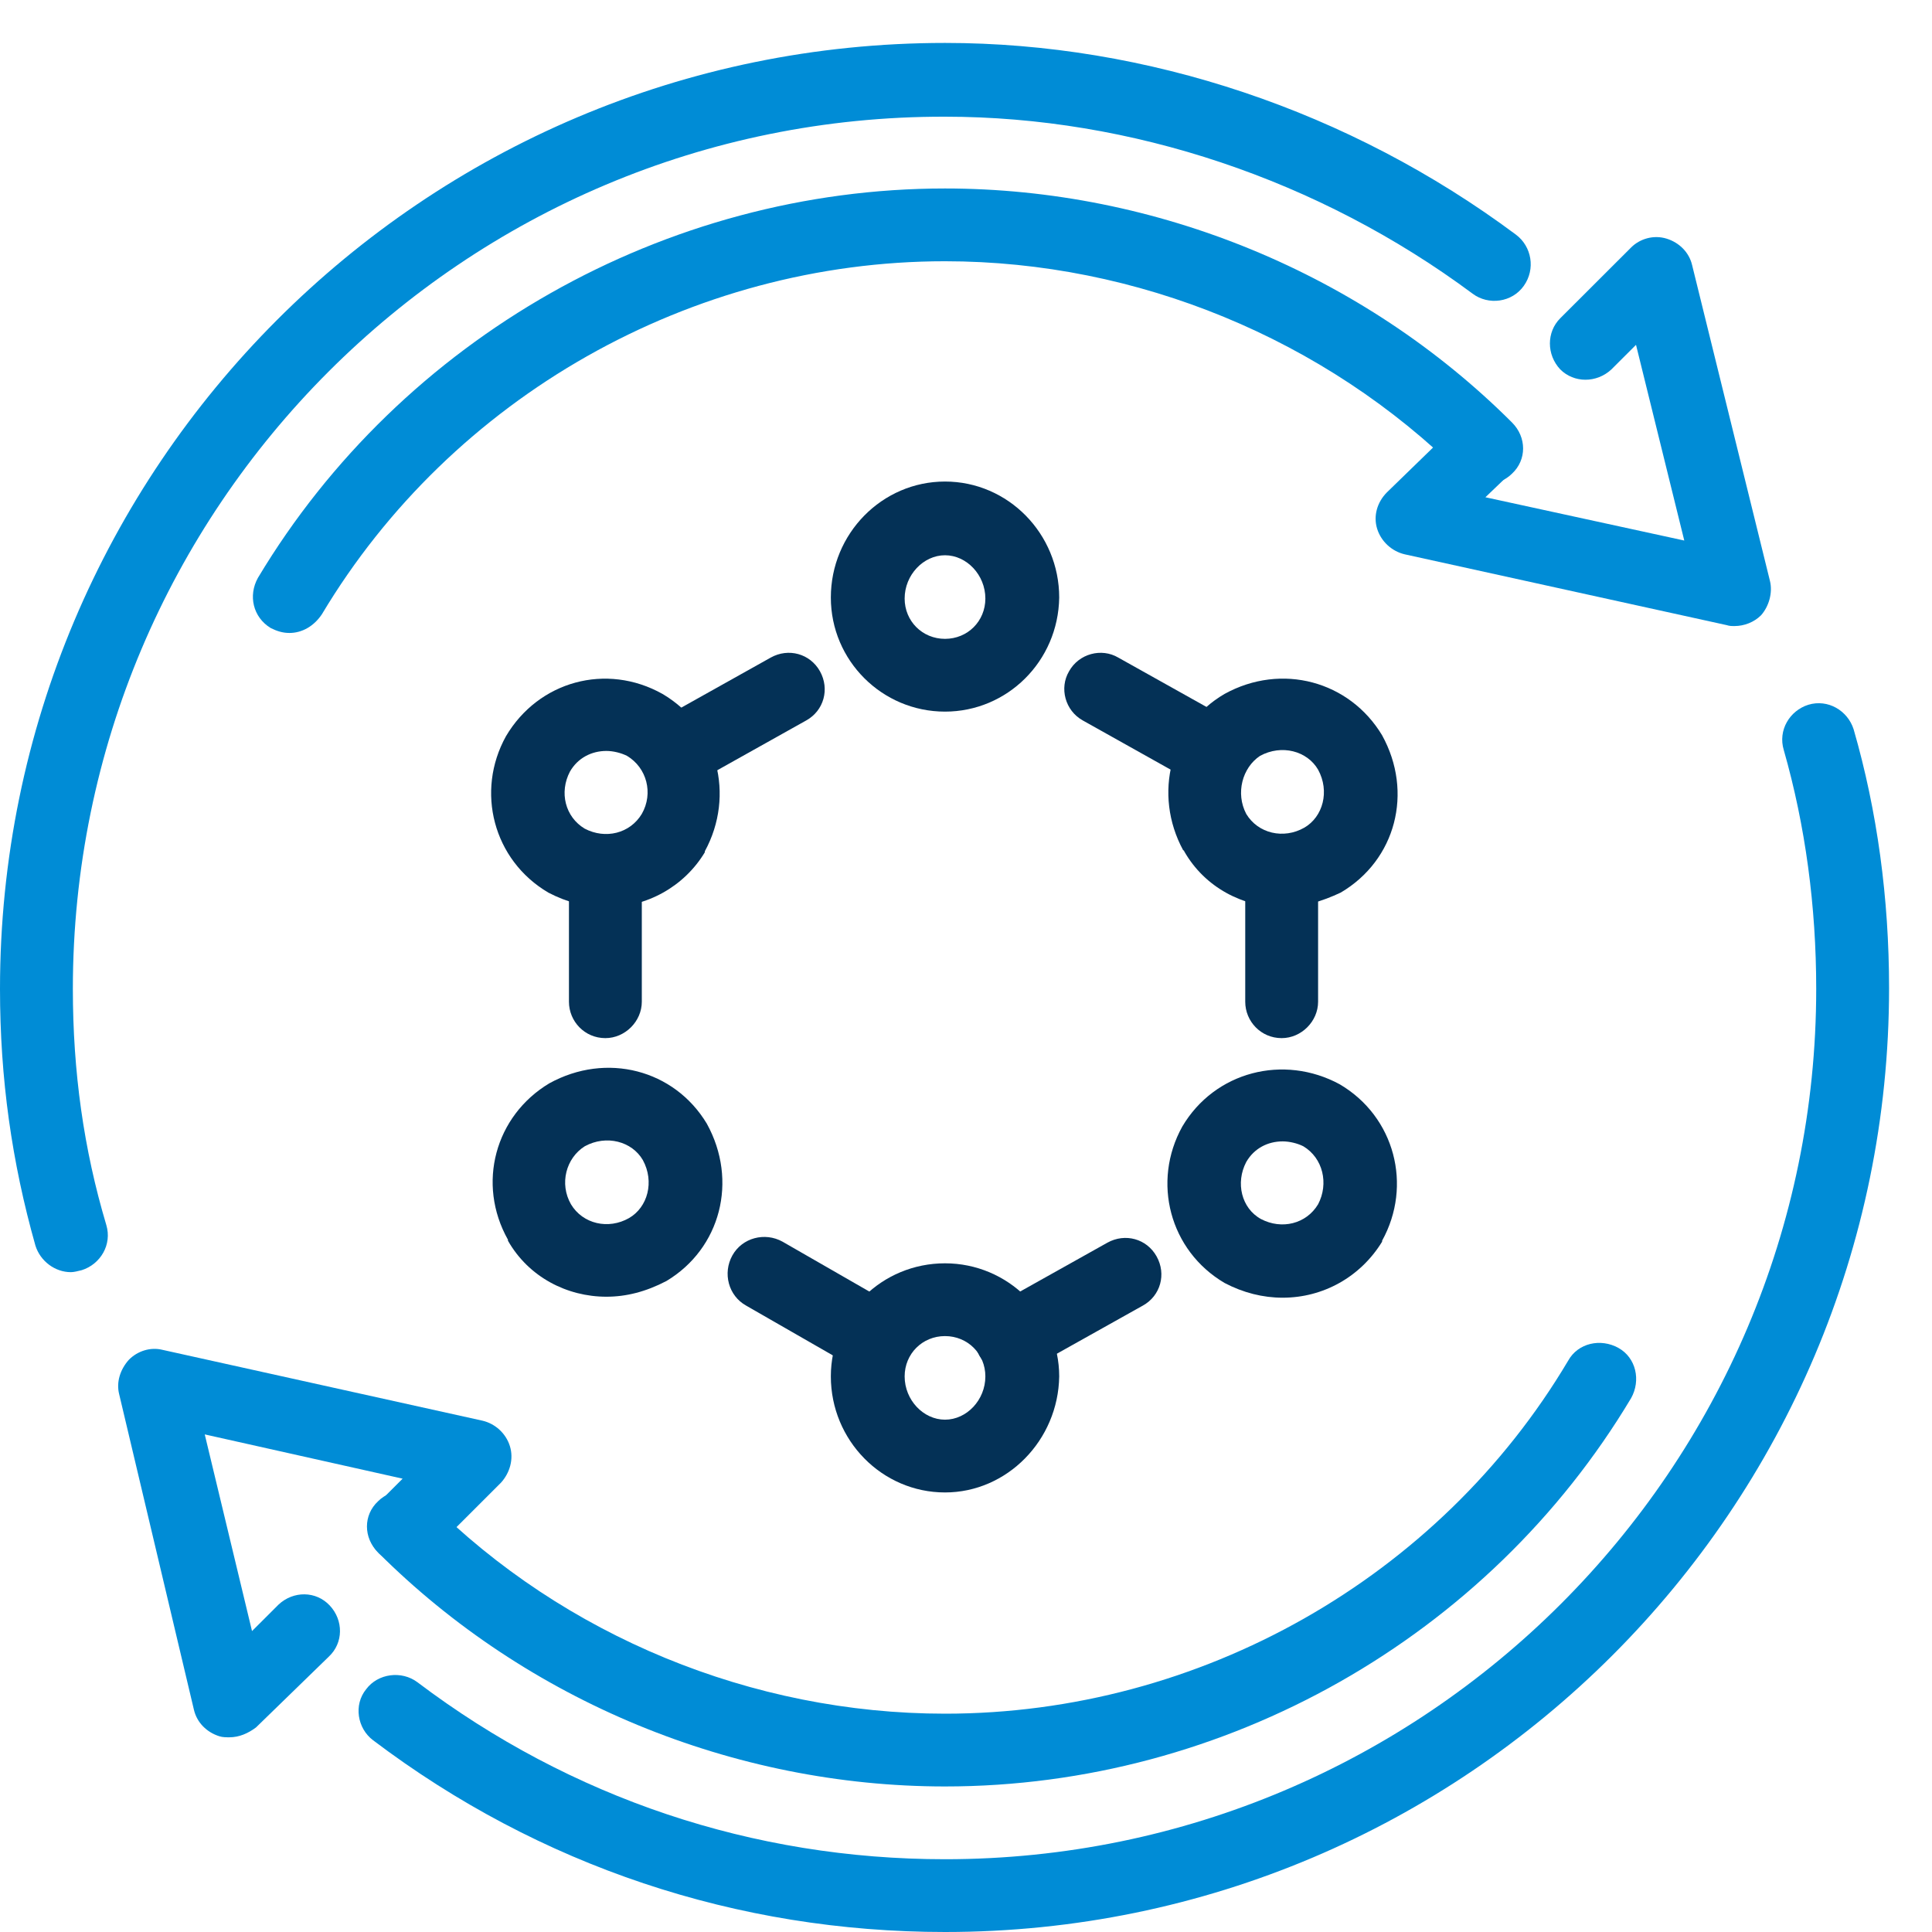
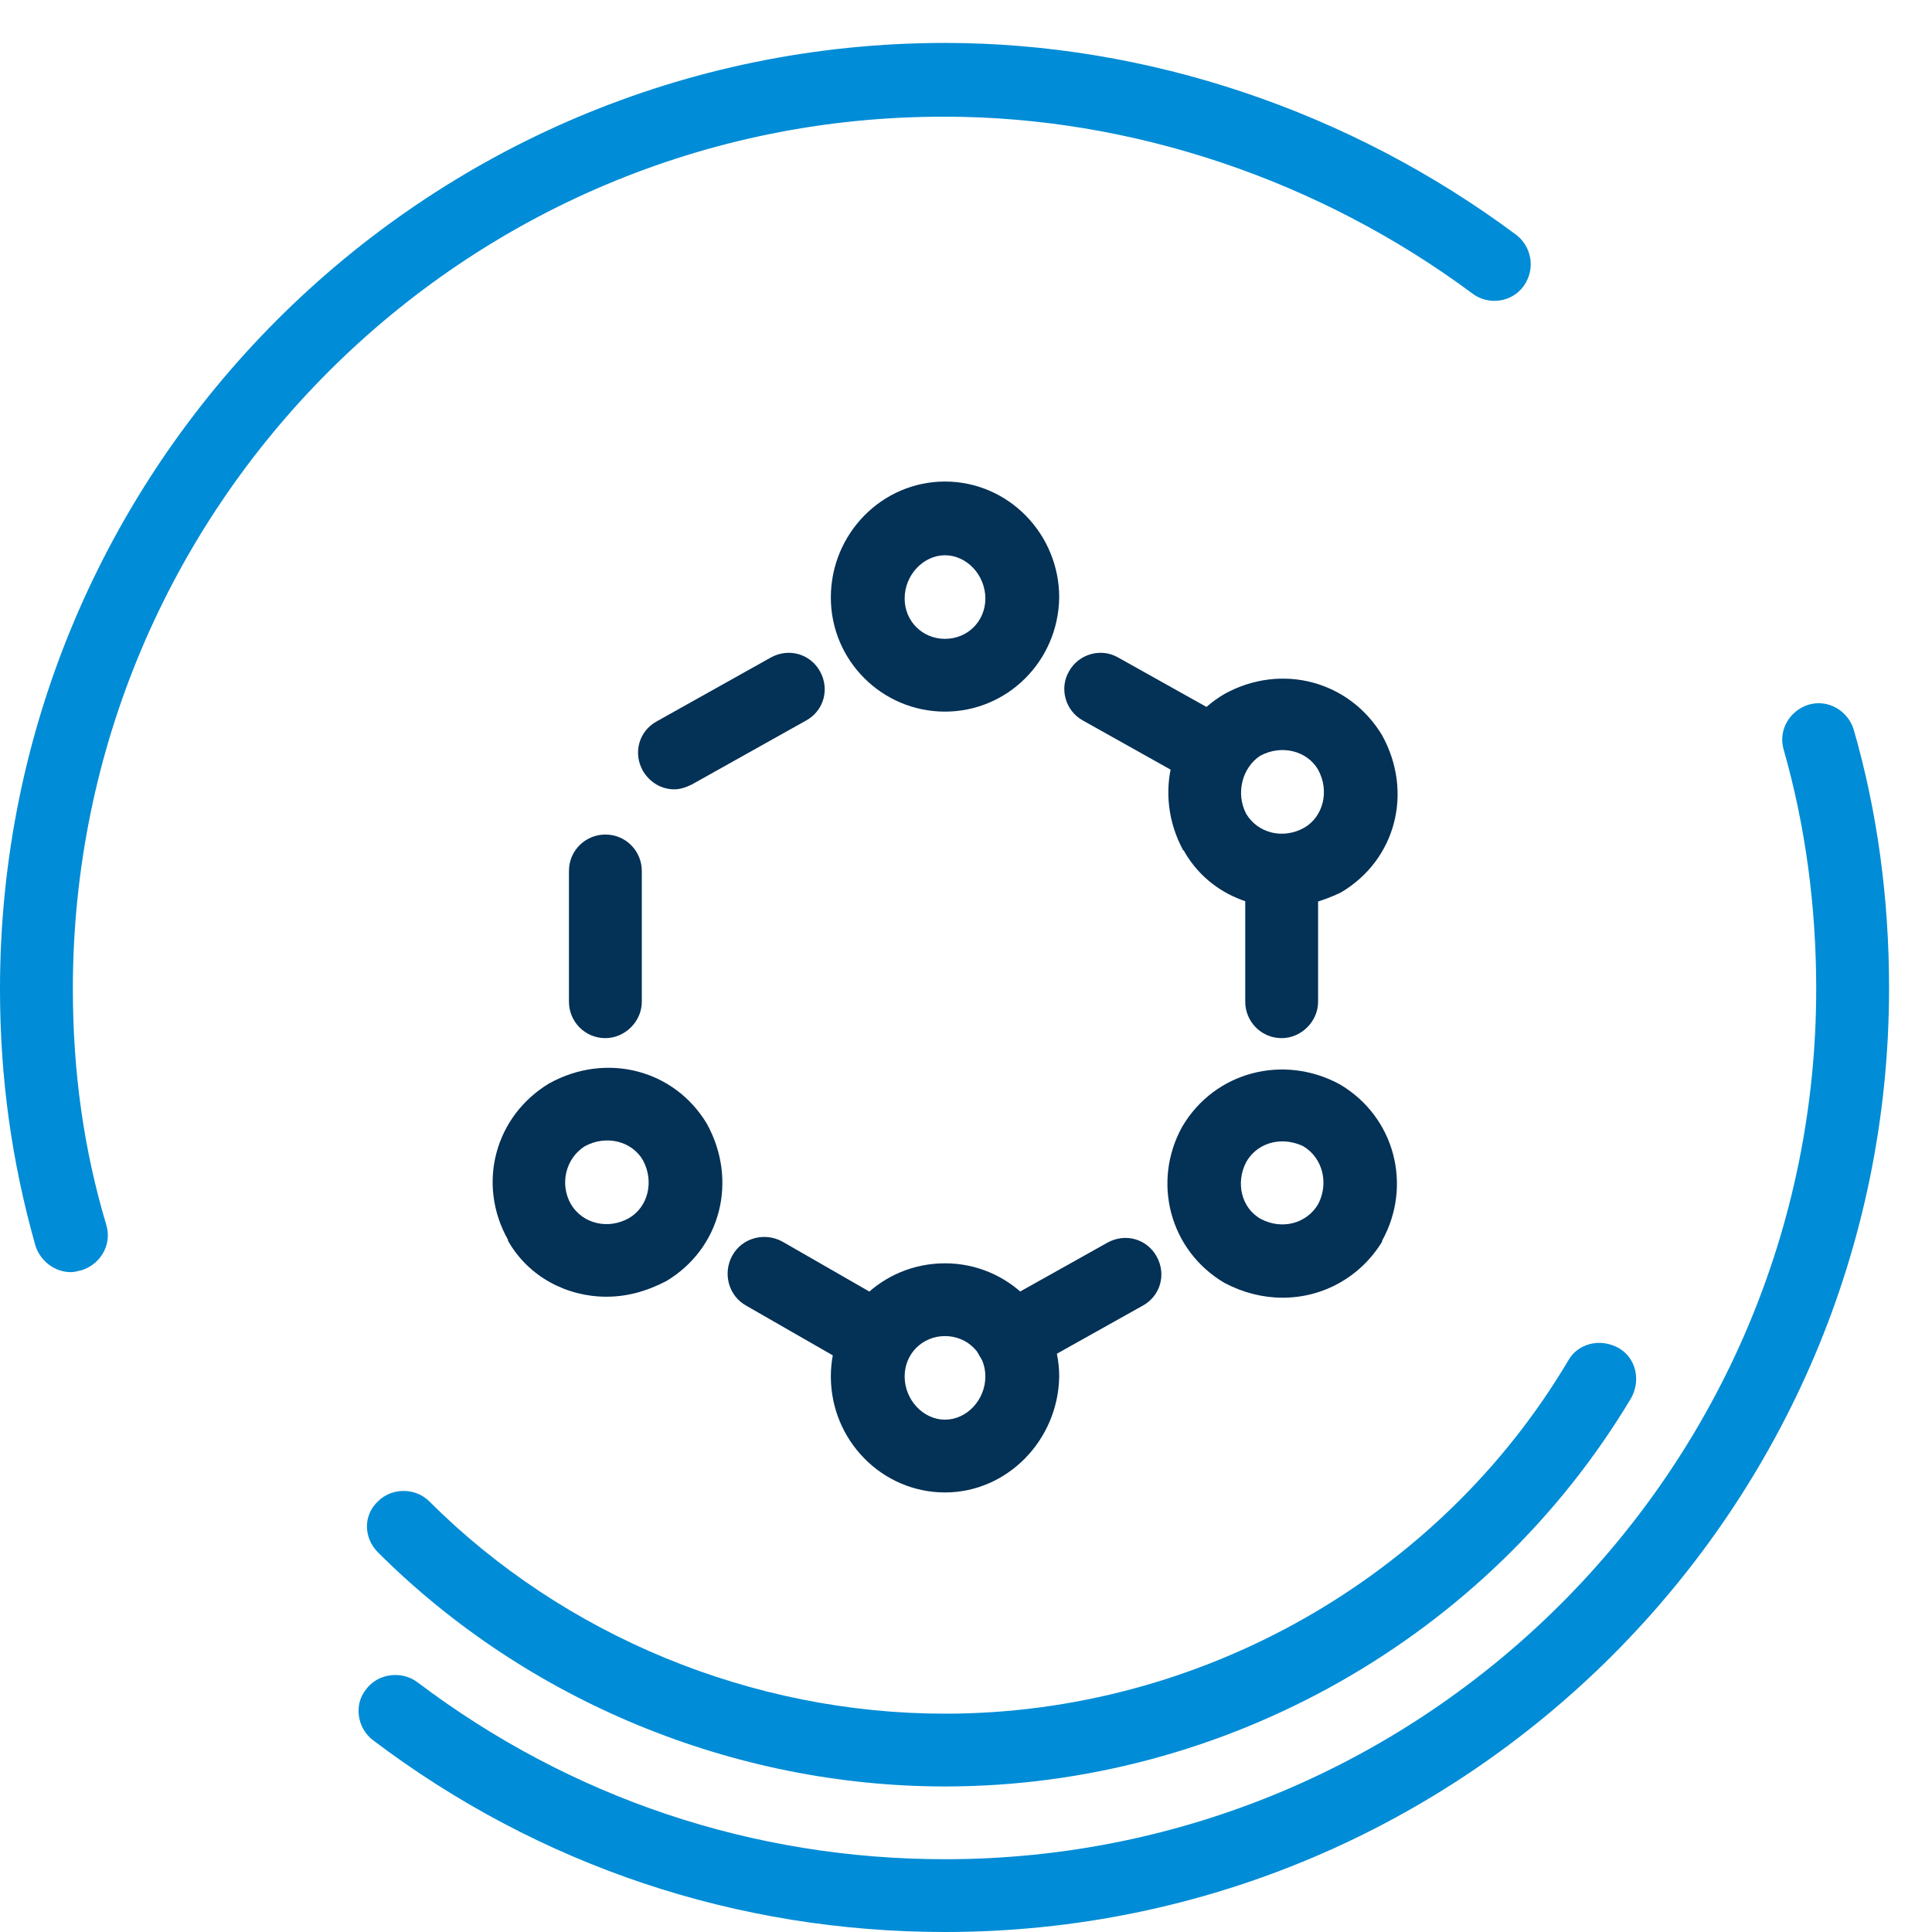
<svg xmlns="http://www.w3.org/2000/svg" width="45" height="45" viewBox="0 0 45 45" fill="none">
  <path d="M1.651 29.631C1.284 29.631 0.94 29.379 0.825 29.012C0.275 27.066 0 25.119 0 23.034C0 10.872 9.859 1 22.012 1C26.712 1 31.435 2.58 35.31 5.466C35.677 5.741 35.769 6.268 35.493 6.657C35.218 7.047 34.668 7.116 34.301 6.841C30.724 4.184 26.345 2.718 22.012 2.718C10.799 2.695 1.697 11.811 1.697 23.034C1.697 24.958 1.949 26.768 2.476 28.532C2.614 28.99 2.339 29.448 1.903 29.585C1.811 29.608 1.72 29.631 1.651 29.631Z" fill="#008CD6" />
-   <path d="M6.741 14.743C6.58 14.743 6.443 14.697 6.305 14.628C5.892 14.376 5.778 13.873 6.007 13.46C9.355 7.871 15.499 4.39 22.011 4.39C26.941 4.39 31.756 6.383 35.218 9.841C35.562 10.185 35.562 10.712 35.218 11.032C34.897 11.353 34.347 11.353 34.026 11.032C30.862 7.894 26.482 6.085 22.011 6.085C16.096 6.085 10.524 9.246 7.497 14.308C7.314 14.582 7.039 14.743 6.741 14.743Z" fill="#008CD6" />
-   <path d="M40.399 14.582C40.331 14.582 40.285 14.582 40.216 14.56L32.718 12.911C32.42 12.842 32.168 12.613 32.076 12.315C31.984 12.017 32.076 11.697 32.305 11.467L34.002 9.818C34.346 9.498 34.873 9.498 35.194 9.841C35.516 10.185 35.516 10.712 35.172 11.032L34.598 11.582L39.23 12.59L38.106 8.032L37.533 8.604C37.189 8.925 36.662 8.925 36.341 8.604C36.02 8.261 36.02 7.734 36.341 7.413L37.992 5.764C38.198 5.558 38.519 5.466 38.817 5.558C39.115 5.65 39.344 5.879 39.413 6.176L41.225 13.529C41.294 13.804 41.202 14.124 41.018 14.331C40.858 14.491 40.629 14.582 40.399 14.582Z" fill="#008CD6" />
  <path d="M22.012 45C17.174 45 12.565 43.465 8.69 40.534C8.323 40.259 8.231 39.709 8.53 39.343C8.805 38.976 9.355 38.907 9.722 39.182C13.299 41.885 17.541 43.305 22.012 43.305C33.201 43.305 42.303 34.212 42.303 23.034C42.303 21.11 42.051 19.232 41.547 17.468C41.409 17.01 41.684 16.552 42.12 16.415C42.578 16.277 43.037 16.552 43.175 16.988C43.725 18.889 44 20.927 44 23.012C44 35.151 34.141 45 22.012 45Z" fill="#008CD6" />
  <path d="M22.012 41.61C17.082 41.61 12.267 39.617 8.805 36.159C8.461 35.815 8.461 35.288 8.805 34.968C9.126 34.647 9.676 34.647 9.997 34.968C13.138 38.106 17.518 39.915 22.012 39.915C27.95 39.915 33.522 36.754 36.526 31.692C36.755 31.28 37.282 31.166 37.695 31.395C38.108 31.624 38.222 32.151 37.993 32.563C34.668 38.129 28.546 41.61 22.012 41.61Z" fill="#008CD6" />
-   <path d="M5.343 40.465C5.274 40.465 5.182 40.465 5.113 40.442C4.815 40.35 4.586 40.121 4.517 39.824L2.775 32.471C2.706 32.196 2.797 31.898 3.004 31.669C3.21 31.463 3.508 31.372 3.783 31.44L11.235 33.09C11.533 33.158 11.786 33.387 11.877 33.685C11.969 33.983 11.877 34.303 11.671 34.532L10.02 36.182C9.699 36.502 9.149 36.502 8.828 36.182C8.484 35.838 8.484 35.311 8.828 34.991L9.378 34.441L4.769 33.41L5.87 37.991L6.489 37.373C6.833 37.052 7.36 37.052 7.681 37.396C8.002 37.739 8.002 38.266 7.658 38.587L5.962 40.236C5.778 40.373 5.572 40.465 5.343 40.465Z" fill="#008CD6" />
  <path d="M23.547 32.013C23.249 32.013 22.974 31.853 22.813 31.578C22.584 31.166 22.721 30.662 23.134 30.433L25.794 28.944C26.207 28.715 26.711 28.852 26.94 29.265C27.17 29.677 27.032 30.181 26.619 30.41L23.96 31.898C23.845 31.99 23.684 32.013 23.547 32.013ZM20.406 32.013C20.268 32.013 20.108 31.967 19.97 31.898L17.379 30.41C16.966 30.181 16.829 29.654 17.058 29.242C17.287 28.829 17.815 28.692 18.227 28.921L20.818 30.41C21.231 30.639 21.369 31.166 21.139 31.578C20.979 31.876 20.704 32.013 20.406 32.013ZM29.852 24.18C29.371 24.18 29.004 23.79 29.004 23.332V20.286C29.004 19.805 29.394 19.438 29.852 19.438C30.334 19.438 30.701 19.828 30.701 20.286V23.332C30.701 23.79 30.311 24.18 29.852 24.18ZM14.1 24.18C13.619 24.18 13.252 23.79 13.252 23.332V20.286C13.252 19.805 13.642 19.438 14.1 19.438C14.582 19.438 14.949 19.828 14.949 20.286V23.332C14.949 23.79 14.559 24.18 14.1 24.18ZM28.293 18.385C28.155 18.385 28.018 18.339 27.88 18.27L25.221 16.781C24.808 16.552 24.67 16.026 24.9 15.636C25.129 15.224 25.656 15.086 26.046 15.316L28.706 16.804C29.119 17.033 29.256 17.56 29.027 17.95C28.889 18.224 28.591 18.385 28.293 18.385ZM15.705 18.385C15.407 18.385 15.132 18.224 14.972 17.95C14.742 17.537 14.88 17.033 15.293 16.804L17.952 15.316C18.365 15.086 18.869 15.224 19.099 15.636C19.328 16.048 19.191 16.552 18.778 16.781L16.118 18.27C15.98 18.339 15.843 18.385 15.705 18.385Z" fill="#043156" />
  <path d="M22.011 16.575C20.544 16.575 19.352 15.384 19.352 13.918C19.352 12.43 20.544 11.216 22.011 11.216C23.479 11.216 24.671 12.43 24.671 13.918C24.648 15.407 23.456 16.575 22.011 16.575ZM22.011 12.933C21.507 12.933 21.071 13.392 21.071 13.941C21.071 14.468 21.484 14.88 22.011 14.88C22.539 14.88 22.951 14.468 22.951 13.941C22.951 13.392 22.516 12.933 22.011 12.933Z" fill="#043156" />
  <path d="M22.011 34.762C20.544 34.762 19.352 33.548 19.352 32.059C19.352 30.593 20.544 29.425 22.011 29.425C23.479 29.425 24.671 30.616 24.671 32.059C24.648 33.548 23.456 34.762 22.011 34.762ZM22.011 31.12C21.484 31.12 21.071 31.532 21.071 32.059C21.071 32.609 21.507 33.067 22.011 33.067C22.516 33.067 22.951 32.609 22.951 32.059C22.951 31.532 22.539 31.12 22.011 31.12Z" fill="#043156" />
  <path d="M14.124 30.203C13.207 30.203 12.313 29.745 11.831 28.898V28.875C11.098 27.57 11.533 25.989 12.794 25.233C14.124 24.5 15.706 24.913 16.463 26.172C17.197 27.501 16.784 29.081 15.523 29.837C15.041 30.089 14.583 30.203 14.124 30.203ZM13.299 28.05C13.574 28.509 14.17 28.646 14.652 28.371C15.087 28.119 15.248 27.524 14.973 27.02C14.72 26.585 14.124 26.424 13.62 26.699C13.184 26.974 13.024 27.57 13.299 28.05Z" fill="#043156" />
  <path d="M29.875 21.133C28.958 21.133 28.064 20.675 27.582 19.828C27.582 19.828 27.582 19.805 27.559 19.805C26.849 18.499 27.261 16.896 28.522 16.163C29.852 15.43 31.434 15.865 32.191 17.125C32.925 18.453 32.512 20.034 31.228 20.79C30.792 20.996 30.334 21.133 29.875 21.133ZM29.027 18.957C29.302 19.415 29.898 19.553 30.38 19.278C30.815 19.026 30.976 18.43 30.701 17.927C30.448 17.491 29.852 17.331 29.348 17.606C28.935 17.881 28.775 18.476 29.027 18.957Z" fill="#043156" />
  <path d="M29.876 30.226C29.417 30.226 28.959 30.112 28.523 29.883C27.239 29.127 26.826 27.524 27.537 26.241C28.294 24.958 29.899 24.546 31.206 25.256C32.49 26.012 32.902 27.615 32.192 28.898C32.192 28.898 32.192 28.898 32.192 28.921C31.687 29.745 30.816 30.226 29.876 30.226ZM29.876 26.585C29.532 26.585 29.211 26.745 29.027 27.066C28.775 27.547 28.913 28.142 29.371 28.394C29.853 28.646 30.426 28.509 30.701 28.05C30.953 27.57 30.816 26.974 30.357 26.699C30.22 26.63 30.036 26.585 29.876 26.585Z" fill="#043156" />
-   <path d="M14.124 21.133C13.665 21.133 13.207 21.019 12.771 20.79C11.487 20.034 11.074 18.43 11.785 17.148C12.542 15.865 14.124 15.43 15.431 16.163C16.715 16.919 17.128 18.522 16.417 19.828V19.851C15.935 20.652 15.064 21.133 14.124 21.133ZM14.124 17.491C13.78 17.491 13.459 17.652 13.275 17.972C13.023 18.453 13.161 19.026 13.619 19.301C14.101 19.553 14.674 19.415 14.949 18.957C15.224 18.476 15.064 17.881 14.605 17.606C14.468 17.537 14.284 17.491 14.124 17.491Z" fill="#043156" />
</svg>